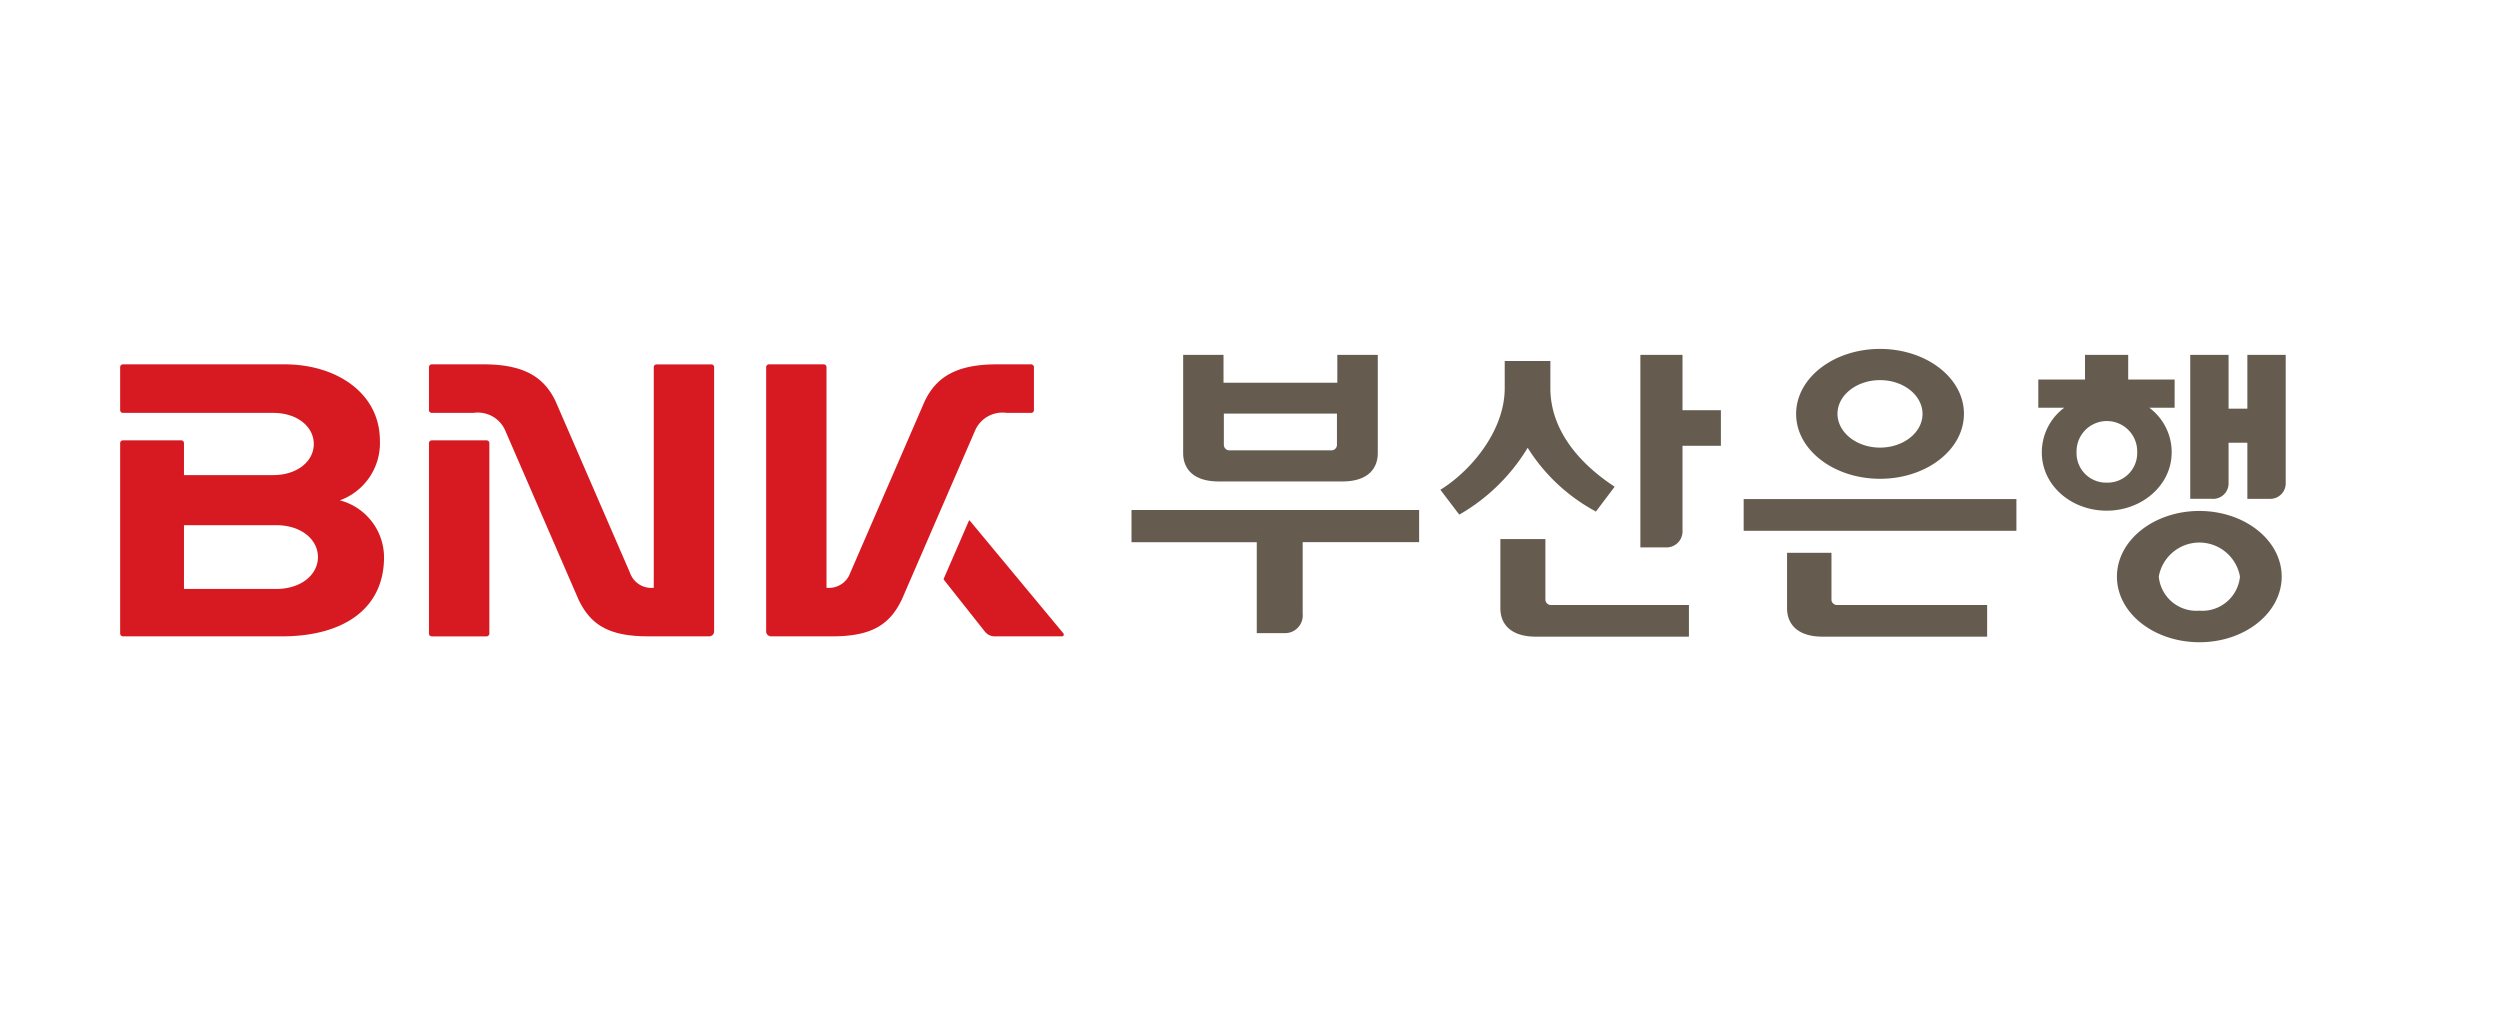
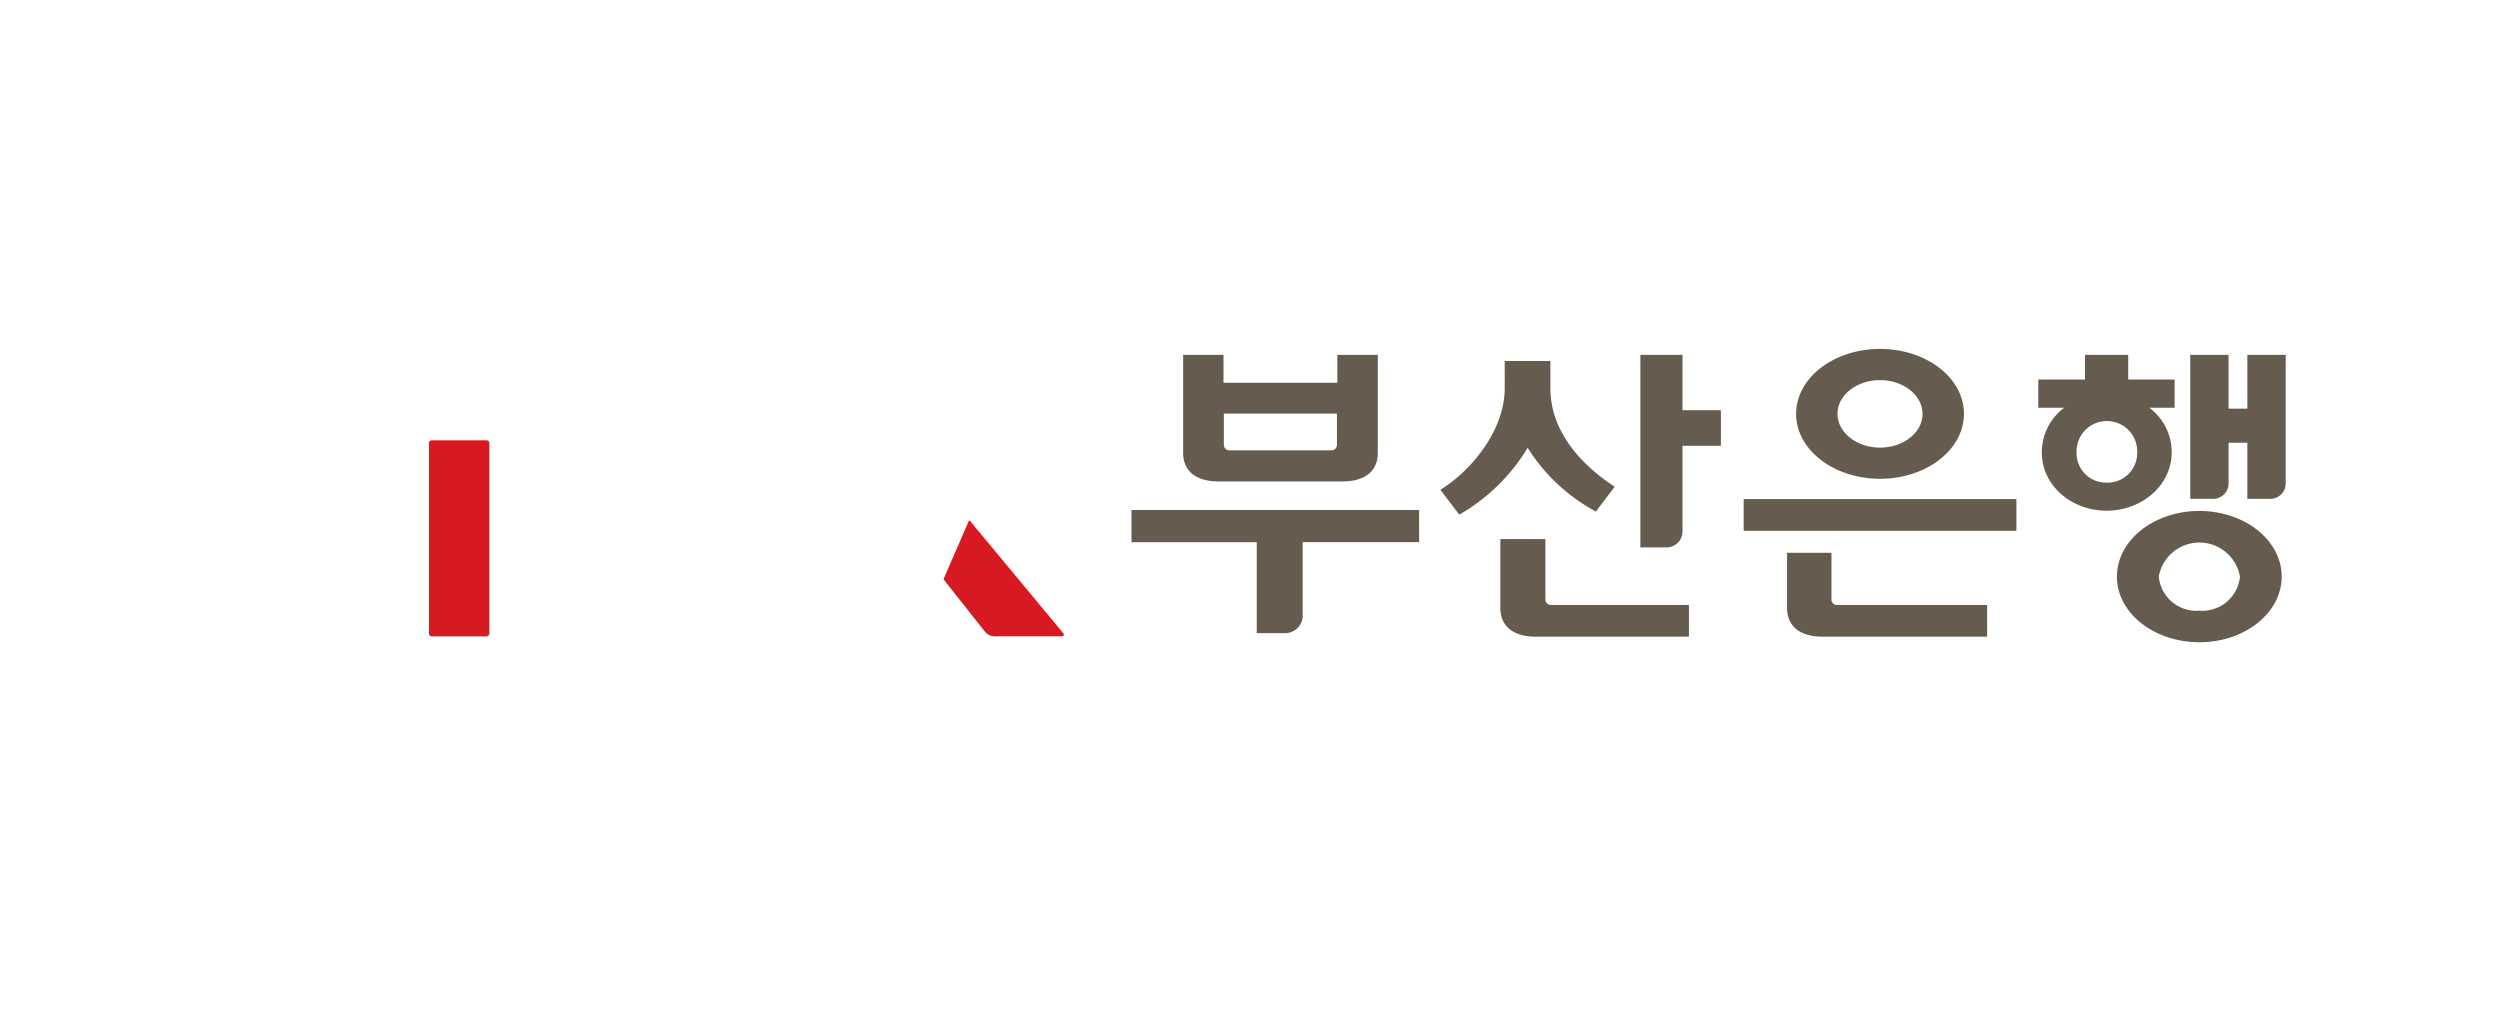
<svg xmlns="http://www.w3.org/2000/svg" width="210" height="86" viewBox="0 0 210 86">
  <defs>
    <clipPath id="clip-path">
      <rect id="사각형_394" data-name="사각형 394" width="181.907" height="24.64" fill="none" />
    </clipPath>
  </defs>
  <g id="spon_Fes_01" transform="translate(-504 -1385)">
    <g id="사각형_393" data-name="사각형 393" transform="translate(504 1385)" fill="#fff" stroke="#707070" stroke-width="1" opacity="0">
-       <rect width="210" height="86" stroke="none" />
      <rect x="0.5" y="0.5" width="209" height="85" fill="none" />
    </g>
    <g id="부산은행_logo" data-name="부산은행 logo" transform="translate(514.093 1414.309)">
      <g id="그룹_770" data-name="그룹 770" transform="translate(0 0)" clip-path="url(#clip-path)">
-         <path id="패스_124" data-name="패스 124" d="M70.3,5.274h2.042a.231.231,0,0,0,.239-.224V1.425a.234.234,0,0,0-.239-.229H69.475c-3.316,0-5.077,1-6.08,3.122L57.157,18.7a1.905,1.905,0,0,1-2,1.265V1.425a.236.236,0,0,0-.243-.229H50.332a.238.238,0,0,0-.244.229V23.644a.416.416,0,0,0,.429.4h5.14c3.316,0,4.833-1,5.837-3.117l6.157-14.2A2.507,2.507,0,0,1,70.3,5.274" transform="translate(4.176 0.1)" fill="#d71921" />
-         <path id="패스_125" data-name="패스 125" d="M18.454,12.621a5.115,5.115,0,0,0,3.364-5.014c0-3.991-3.64-6.413-8.026-6.413H.241A.236.236,0,0,0,0,1.424V5.05a.233.233,0,0,0,.241.223H12.853c2.038,0,3.413,1.172,3.413,2.613S14.891,10.5,12.853,10.5H5.361V7.807A.235.235,0,0,0,5.12,7.58H.241A.235.235,0,0,0,0,7.807V23.816a.235.235,0,0,0,.241.228H13.6c4.992,0,8.566-2.192,8.566-6.66a4.961,4.961,0,0,0-3.709-4.763m-5.341,7.442H5.361V14.706h7.753c2.089,0,3.5,1.2,3.5,2.678s-1.411,2.679-3.5,2.679" transform="translate(0 0.1)" fill="#d71921" />
        <path id="패스_126" data-name="패스 126" d="M73.9,22.776l-7.857-9.462a.039.039,0,0,0-.07.008l-2.116,4.87a.089.089,0,0,0,.011.09L67.3,22.619a1.072,1.072,0,0,0,.93.417h5.536a.153.153,0,0,0,.13-.26" transform="translate(5.324 1.109)" fill="#d71921" />
        <path id="패스_127" data-name="패스 127" d="M28.775,7.089h-4.59a.235.235,0,0,0-.241.228V23.325a.235.235,0,0,0,.241.229h4.59a.237.237,0,0,0,.242-.229V7.317a.236.236,0,0,0-.242-.228" transform="translate(1.997 0.592)" fill="#d71921" />
-         <path id="패스_128" data-name="패스 128" d="M47.652,1.2H43.065a.235.235,0,0,0-.239.229V19.965a1.9,1.9,0,0,1-2-1.265L34.587,4.317c-1-2.123-2.763-3.122-6.08-3.122H24.185a.235.235,0,0,0-.241.229V5.05a.232.232,0,0,0,.241.223h3.5a2.509,2.509,0,0,1,2.652,1.452l6.157,14.2c1,2.117,2.519,3.117,5.836,3.117h5.142a.412.412,0,0,0,.424-.4V1.424a.235.235,0,0,0-.239-.229" transform="translate(1.997 0.1)" fill="#d71921" />
        <path id="패스_129" data-name="패스 129" d="M113.182,21.062V15.97H109.4v5.82c0,1.3.843,2.377,2.981,2.381h12.858V21.511H113.657a.462.462,0,0,1-.476-.449M165.791,8.708a4.664,4.664,0,0,0-1.876-3.765h2.123V2.572h-3.9V.5h-3.629V2.572h-3.924V4.943h2.178a4.662,4.662,0,0,0-1.881,3.765c0,2.7,2.4,4.873,5.452,4.881,3.01-.008,5.454-2.181,5.454-4.881m-5.454,2.524A2.48,2.48,0,0,1,157.8,8.656a2.547,2.547,0,1,1,5.093,0,2.487,2.487,0,0,1-2.551,2.576m-23.129,9.825V17.126h-3.732V21.79c.007,1.3.841,2.377,2.987,2.381h13.821V21.511h-12.6a.465.465,0,0,1-.48-.453m-7.372-5.782h22.91V12.611h-22.91Zm11.457-4.366c3.873,0,7.041-2.422,7.046-5.456S145.165,0,141.292,0s-7.044,2.422-7.048,5.454,3.175,5.453,7.048,5.456m0-8.288c1.986,0,3.563,1.283,3.569,2.832s-1.583,2.835-3.569,2.835S137.723,7,137.718,5.454s1.586-2.83,3.574-2.832M172.147.5V5.017h-1.578V.5h-3.22V12.593h1.83a1.3,1.3,0,0,0,1.39-1.37V7.878h1.578v4.715h1.834a1.305,1.305,0,0,0,1.388-1.37V.5Zm-4.031,13.111c-3.81.005-6.92,2.454-6.924,5.515s3.114,5.509,6.924,5.513,6.909-2.453,6.917-5.513c-.009-3.062-3.11-5.51-6.917-5.515m0,8.377a3.17,3.17,0,0,1-3.409-2.861,3.462,3.462,0,0,1,6.819,0,3.178,3.178,0,0,1-3.409,2.861M124.7.5h-3.54V16.673h2.107a1.348,1.348,0,0,0,1.433-1.419V8.137h3.224V5.148H124.7ZM85.735,11.133H96.128c2.138,0,2.974-1.079,2.975-2.379V.5h-3.4V2.842H86.145V.5H82.754V8.754c0,1.3.841,2.377,2.981,2.379m.438-5.7h9.5V8.068a.465.465,0,0,1-.478.453H86.648a.465.465,0,0,1-.475-.453Zm-7.758,10.8H88.937v7.641h2.309a1.488,1.488,0,0,0,1.548-1.636V16.23h9.781v-2.7H78.415Zm38.917-2.616.092.046L119,11.577l-.162-.111C115.89,9.495,113.6,6.709,113.6,3.292V1.016h-3.835V3.292c0,3.565-2.793,6.886-5.3,8.474l-.106.065,1.583,2.083.1-.047a16.022,16.022,0,0,0,5.652-5.561,15.24,15.24,0,0,0,5.646,5.306" transform="translate(6.538 0)" fill="#655c4f" />
      </g>
    </g>
  </g>
</svg>